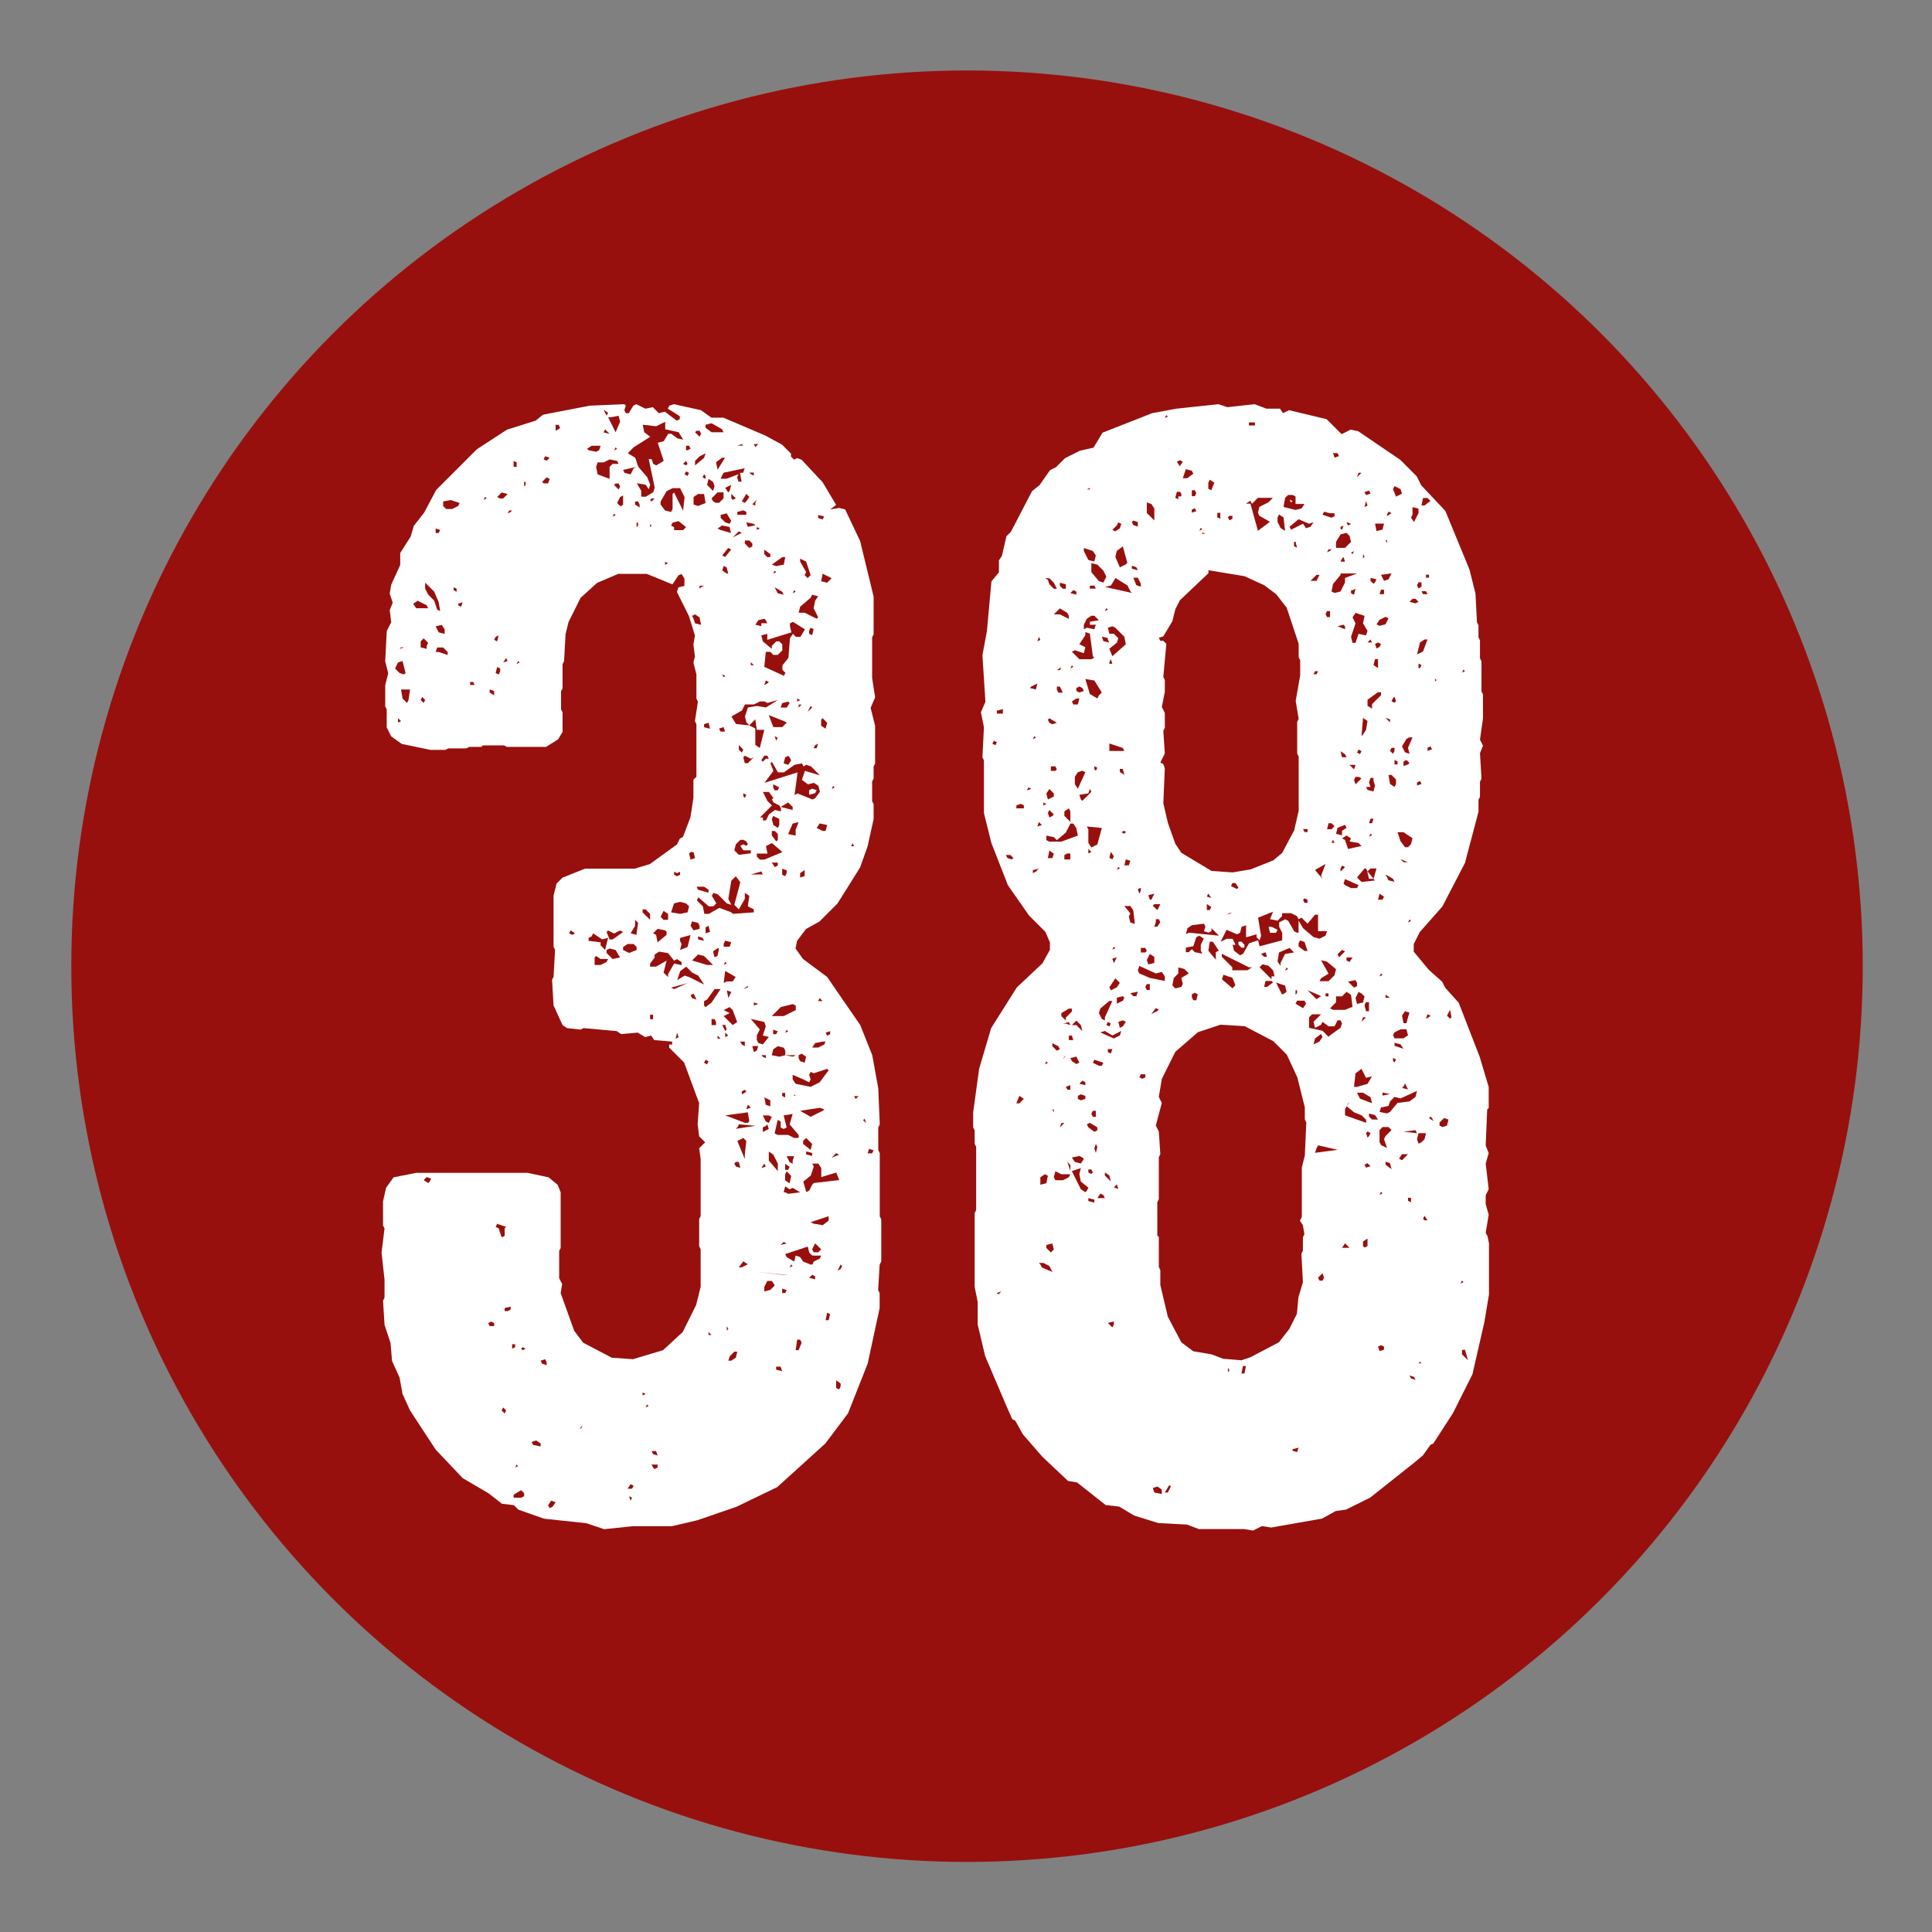
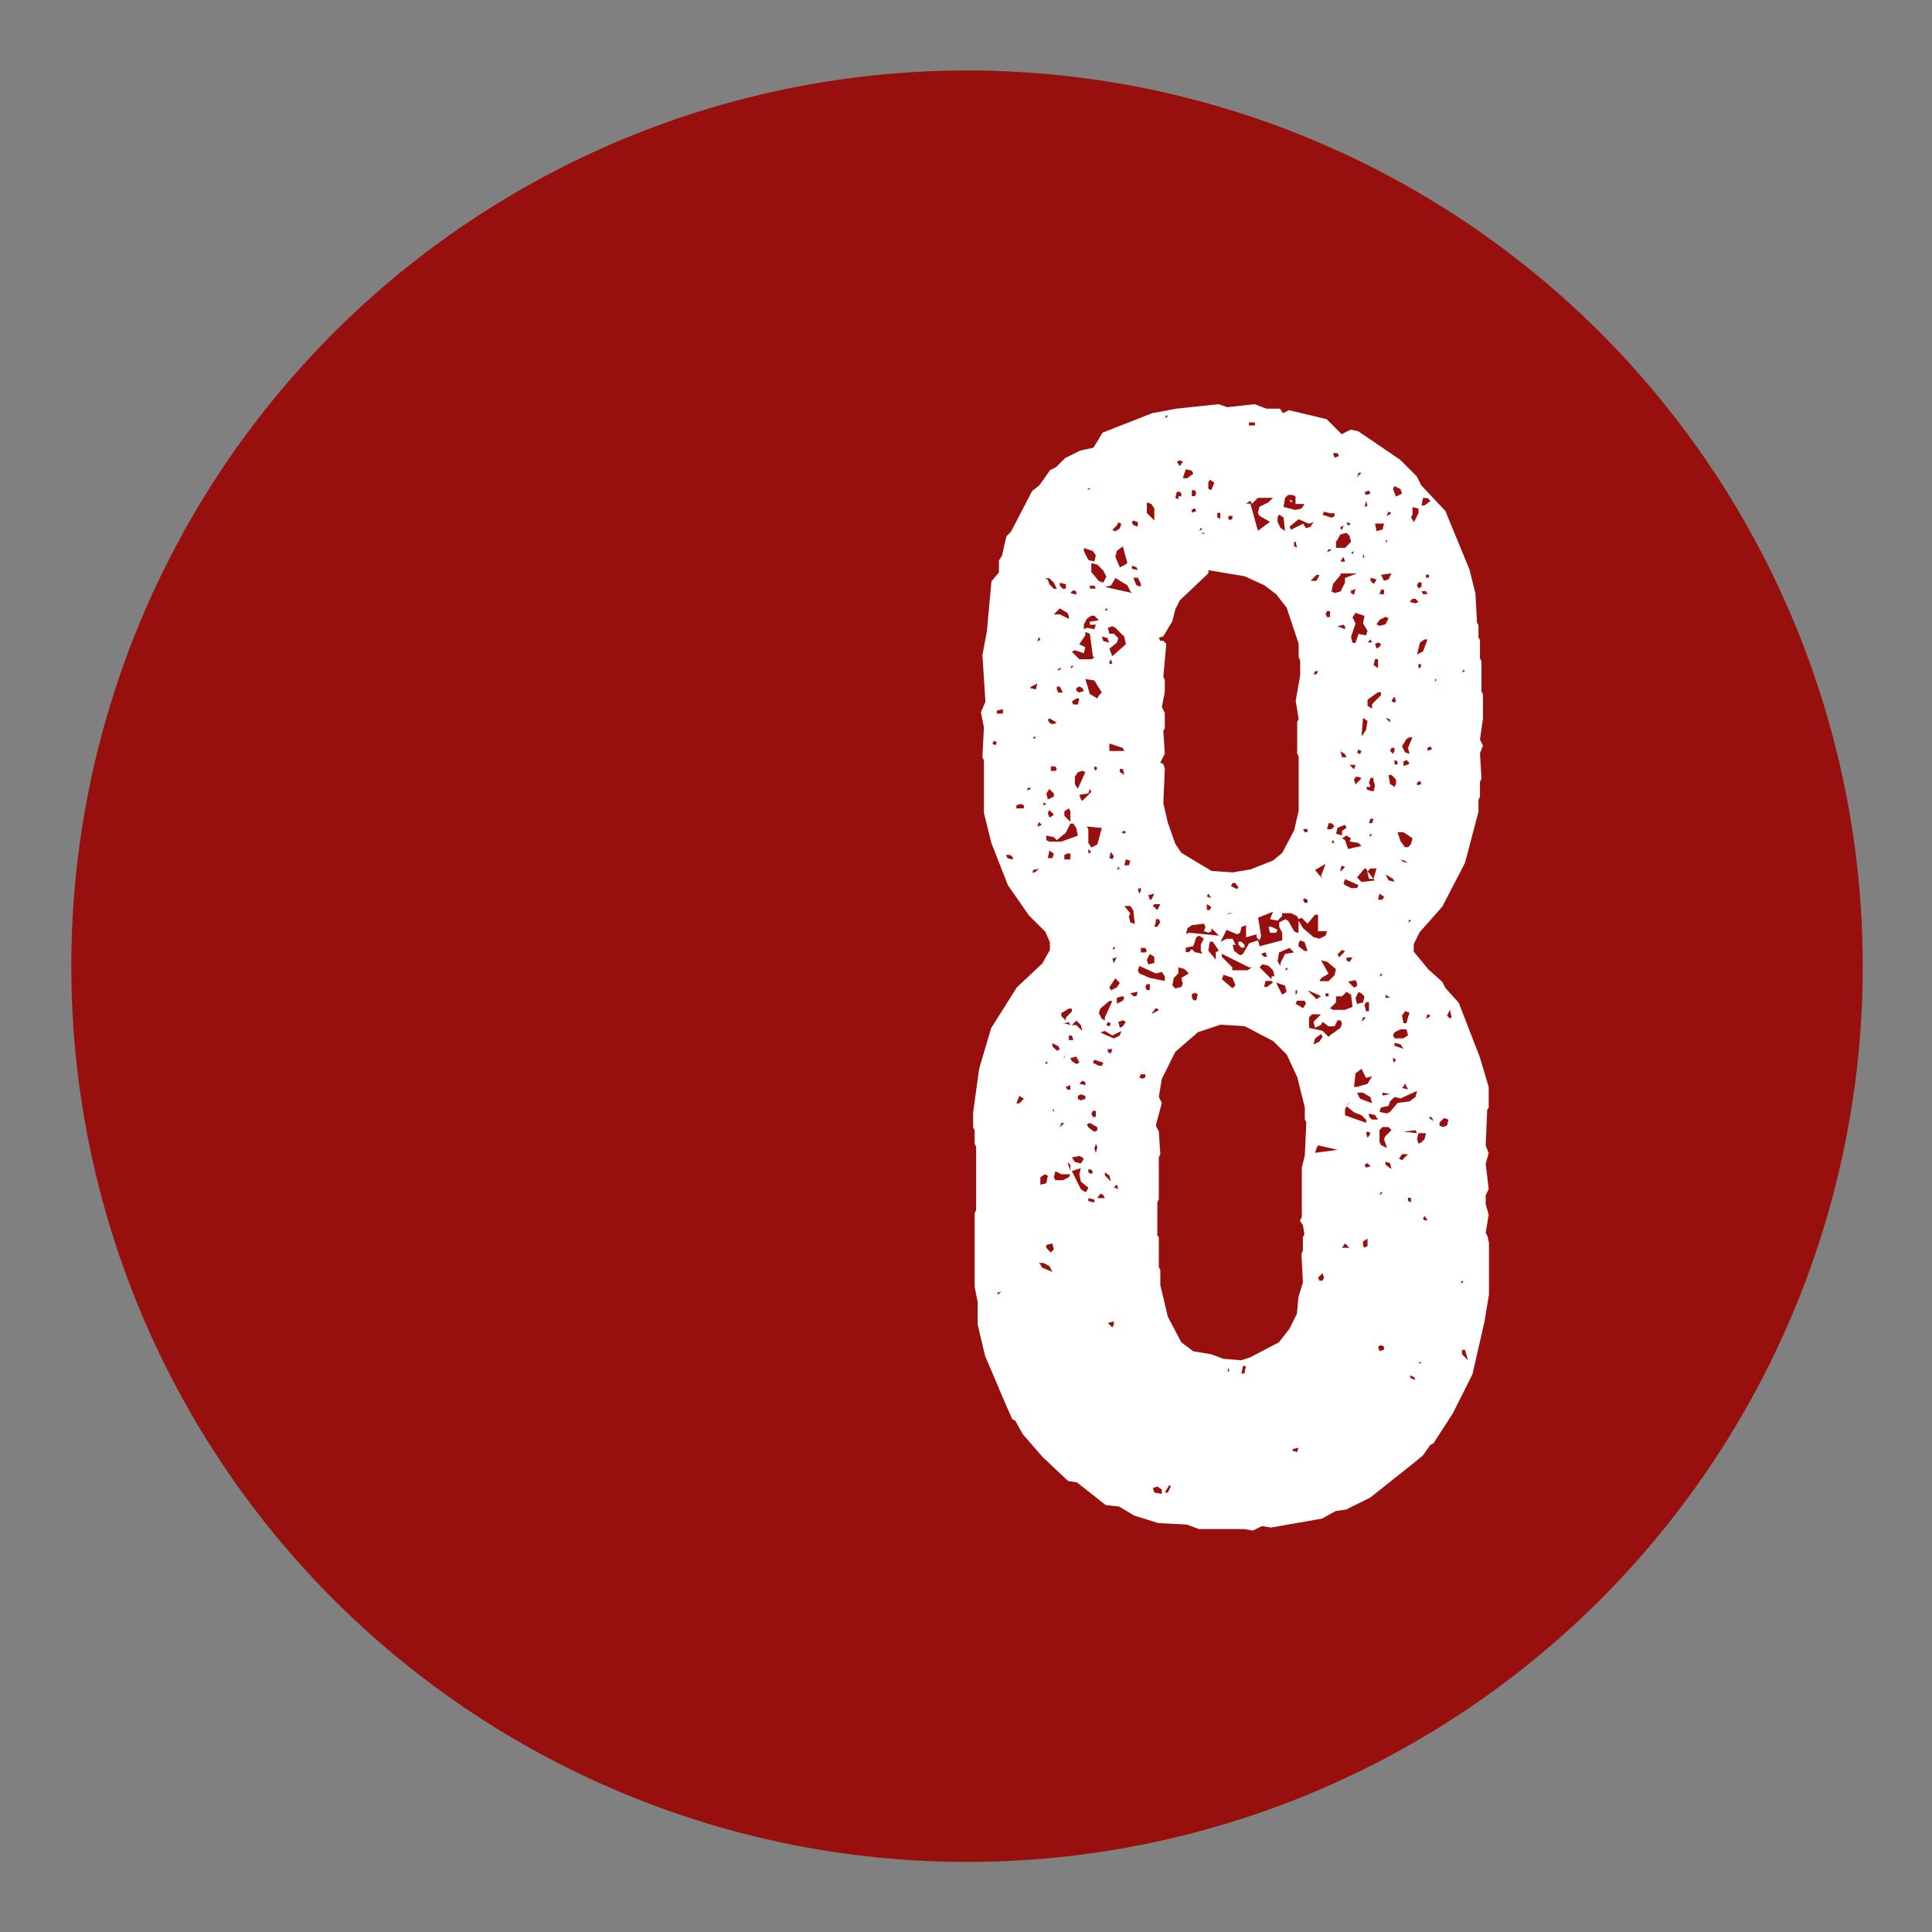
<svg xmlns="http://www.w3.org/2000/svg" id="Ebene_1" data-name="Ebene 1" viewBox="0 0 141.73 141.73">
  <rect x="0" y="0" width="141.73" height="141.73" fill="#808080" stroke="none" />
  <defs>
    <style>
      .cls-1 {
        fill: #fff;
      }

      .cls-2 {
        fill: #97100d;
      }
    </style>
  </defs>
  <circle class="cls-2" cx="70.94" cy="70.88" r="65.71" />
  <g>
-     <path class="cls-1" d="m64.53,92.76l-.11,1.88.11.22v1.1l-.88,4.08-1.44,3.64-1.66,2.21-3.53,3.2-2.98,1.44-2.87.99-1.88.44h-2.87l-2.1.22-1.32-.44-3.09-.33-1.88-.66-.33-.33-.88-.11-.99-.77-1.88-1.1-1.99-2.1-1.88-2.87-.55-1.21-.22-1.21-.55-1.21-.11-1.32-.44-1.33-.11-1.77.11-.22v-1.32l-.22-1.99.22-1.77-.11-.22v-1.77l.22-.99.55-.77,1.66-.33h8.17l1.55.33.66.55.22.55v4.08l-.11.22v1.99l.22.44-.11.66.99,2.76.66.88,2.1,1.1,1.55.11,2.21-.66,1.44-1.33.99-1.99.33-1.33v-2.76l-.11-.22v-1.99l.11-.22v-4.2l-.11-.77.44-.44-.44-.44-.11-.88.11-1.55-1.1-2.98-1.1-1.1v-.22h.22v-.22l-1.32-.11-.22-.33-.44.11-.55-.33-1.21.11-.33-.22-2.43-.22-.22.11-.99-.11-.33-.22-.66-1.44-.11-1.88.11-.22.11-1.99-.11-.22v-3.75l.22-.88.44-.44,1.66-.66h3.64l1.1-.33,1.99-1.44.22-.44.22-.11.55-1.44.22-1.43v-1.33l.22-.22v-3.86l-.11-.22.22-1.43-.11-.22v-1.77l-.22-.88.11-.44-.11-.88.11-.66-.44-1.43-.88-1.77.11-.33.44-.11v-.55l-.22-.33-.22.11-.44.66-1.88-.77h-2.1l-1.55.66-1.21,1.1-.88,1.77-.22.88-.11,1.99-.11.22v1.77l-.11.22v1.33l.11.22v1.43l-.33.55-.88.55h-2.87l-.22-.11h-1.55l-.11.11h-.88l-.22.11h-1.32l-.22.11h-1.1l-2.1-.44-.77-.55-.33-.66v-1.32l-.11-.22v-1.55l.22-.88-.22-.88.11-2.21.33-.66-.11-.88.22-.55-.22-.66.11-.66.66-1.44v-.88l.77-1.21.22-.77.77-.99.88-1.66,2.98-2.98,2.21-1.44,2.1-.66.55-.44,3.42-.66,2.54-.11.11.11-.11.33.11.22h.22l.33-.55.22-.11.66.33.55-.11.44.44.44-.11.88.66.22-.11v-.22l-.88-.55.11-.22.33-.11,1.99.44.77.55h.88l3.09,1.32,1.21.66.66.66v.22l.22.22.22-.11.33.11,1.55,1.66.99,1.66-.44.33.66-.11.44.11,1.1,2.32.99,4.08v2.76l-.11.22v2.98l.22,1.43-.33.77.33,1.32v2.76l-.11.22v.88l-.11.22v1.44l.11.22v1.1l-.44,1.99-.55,1.55-1.66,2.65-1.32,1.32-.99.55-.66.88-.11.55.55.77,1.77,1.32,2.43,3.53.88,2.21.44,2.43.11,2.65-.11.22v1.66l.11.22v4.64l.11.22v3.09l-.11.22ZM29.31,49.37l.33.11.11-.11-.22-.88-.33.11-.22.44.33.33Zm.11,3.53l-.22-.22v.33l.22-.11Zm0-5.41l-.11.11.33-.11h-.22Zm.55,3.86l.11-.77h-.66l.11.66.33.33.11-.22Zm1.44-6.73l-.11-.22-.66-.33-.33.22.22.33h.88Zm-.11,2.76l.11-.22-.33-.33-.22.22v.44l.44.11v-.22Zm-.11,3.97l-.22-.22-.11.22.22.22.11-.22Zm.33,35.33l.11-.22-.33-.11-.22.22.33.22.11-.11Zm-.33-43.5l.22.44.44.44.22.66.22.11-.11-.66-.33-.77-.66-.66v.44Zm.77-4.08h.22l.11-.22-.33-.11v.33Zm.66,7.07l-.22-.33-.44.11.22.44.44.11v-.33Zm-.44,1.66l.66.22v-.22l-.33-.33h-.44l-.11.33h.22Zm.33-10.71l.22.22h.44l.44-.22.11-.22-.66-.22-.55.11v.33Zm.99,6.07l-.22-.11v.22l.22.11v-.22Zm.11,1.21l.22.11.11-.33-.33.11v.11Zm1.21,5.85l-.11-.22h-.22v.22h.33Zm.88-13.69l-.11-.11-.11.22.22-.11Zm.55,60.5l-.22-.11-.22.11.11.22h.33v-.22Zm0-46.37l-.33-.11v.22l.33.22v-.33Zm.11-3.97l-.11.22.22.11.11-.44-.22.11Zm.33,2.54v-.22l-.22-.11-.11.44.22.11.11-.22Zm-.11,40.85l.22.66.22-.11v-.55l.11-.11-.66-.22-.11.22.22.11Zm.11-53.54h.22l.33-.33-.44-.11-.33.33.22.11Zm.44,66.9l-.22-.22-.11.22.22.22.11-.22Zm.11-54.98l-.11-.22-.22.33.33-.11Zm0,47.69l.22-.11v-.22l-.44.11v.22h.22Zm.22-58.62l.11-.11h-.22l-.11.22.22-.11Zm.33,61.27v-.22h-.22v.33l.22-.11Zm-.11-64.58h.22v-.33l-.22-.11v.44Zm.55,75.62l.22-.11v-.22l-.22-.22-.55.33v.22h.55Zm-.22-2.32l-.11-.11-.11.22.22-.11Zm.11-58.95l-.11-.11-.11.22.22-.11Zm.22,50.45l.22-.11-.22-.11-.11.11.11.11Zm.22-63.48v-.22h-.11v.33l.11-.11Zm1.1,70.32l-.33-.22-.33.11.11.22.55.11v-.22Zm.44-5.96l-.11-.22-.33.11.11.22.33.11v-.22Zm-.22-64.47h.33l.11-.33-.22-.11-.33.33.11.11Zm.22-1.66l.22-.22-.33-.11-.11.22.22.11Zm.44,76.73l.22-.33-.33-.11-.22.33.11.22.22-.11Zm.44-79.04l.11-.11-.11-.22h-.22v.44l.22-.11Zm.99,37.09l.22-.11-.33-.22-.11.22.22.11Zm.66,36.21l.11-.22-.22.22h.11Zm.55-71.76l.55.11.22-.11.11-.33h-.66l-.33.22.11.11Zm.22,35.66l-.22.11v.22l.88.11v.22l.33.33.22-.88-.44.11-.66-.44-.11.22Zm.66,2.1l.44-.22.11-.22h-.55l-.33-.22-.11.11v.55h.44Zm.88-36.76h.44l-.11-.22-.55-.11-.44.22h-.44l-.11.33.11.55.88.33v-.88l.22-.22Zm-.66-3.97l.22.44.11-.22-.33-.22Zm0,1.66l.44.11-.33-.33-.11.22Zm.66,37.2l.77-.55-.22-.11-.44.22-.44-.22-.11.11.22.55h.22Zm-.44.99l.44.44.55-.11-.33-.55-.44-.11-.22.11v.22Zm.11-39.3l.55,1.1.33-.77-.11-.44-.55.11h-.22Zm.55,7.18l-.11-.11-.11.22.22-.11Zm.11-4.86l-.11-.11-.11.22.22-.11Zm-.22,2.65l.33.33.11-.22-.11-.22h-.22l-.11.11Zm.55,1.54l.11-.11v-.66l-.22.11-.22.44.22.22h.11Zm.22-2.43l.44.11.22-.44.22-.11-.99.22.11.22Zm.33,35.22l.55-.22v-.22l-.22-.22h-.44l-.33.22v.22l.44.22Zm1.66-36.21l.11.33.22.11.55-.33-.44-1.33.44-.11.33-.55h.22l.44.33.44.11-.33-.55-.99-.22v-.55l-.66.33-.99-.11.11.55.44.33-1.21.77-.44.44.55.33.22.66.66.77.22.55-.11.33-.22-.33-.66-.11.33.55v.44h.33l.55-.33.11-.33-.44-2.1h.22Zm-1.44,75.51l.11-.22-.22-.11-.22.33h.33Zm0,.66l-.22-.11.11.33.11-.22Zm.33-41.4l.11-.77-.22-.22v.44l-.33.55.44.11v-.11Zm.22-31.46l-.11-.22h-.22v.22l.33.22v-.22Zm-.11,1.55v-.22h-.11v.33l.11-.11Zm.33,28.37l.55.55v-.44l-.33-.33h-.22v.22Zm0,35.44l.22-.11-.22-.11v.22Zm.44.77l-.11-.11-.11.22.22-.11Zm.22-66.57l-.11.11.11.11.22-.22h-.22Zm0,1.99l-.11-.11v.22l.11-.11Zm1.21,32.9l.44-.77.55.11v-.22l-.33-.22-.22.11-.44-.55-.66-.11-.33.22v.22l-.33.44v.22h.44l.77-.44-.22.88.33.33v-.22Zm-1.1,3.31v-.33h-.22v.33h.22Zm.22,31.68h-.33l.11.22.33.11-.11-.33Zm-.22,1.21l.11.11.22-.11v-.22h-.44l.11.22Zm.88-39.41l-.55-.11-.33.33.22.11.11.55.66-.55v-.22l-.11-.11Zm-.33-31.24l.33.44.44.11.11-.22v-1.1l.11-.11.66,1.33.11-.99-.33-.66h-.55l-.44.22-.44.77v.22Zm0,30.25l.22.22h.33v-.44l-.33-.22-.22.44Zm.33-25.83l.22-.11-.22-.11v.22Zm1.32-2.54l.22-.22-.55-.44-.44.11-.11.22.22.11v.22h.66Zm.22,27.38l-.44-.11-.44.11-.22.66.66.11.55-.11.11-.44-.22-.22Zm-.88,6.29l.99-.44-1.21.33.22.11Zm0-8.39l.22.11.22-.11v-.22l-.22.11-.22-.11v.22Zm.33,11.92l-.11-.33-.11.44.22-.11Zm1.88-3.86l-.44-.66-.44-.22-.44-.44-.44.33-.22.66.55-.33.33.11,1.1.55Zm-1.77-3.2l.11.22-.11.44.55-.22.22-.88-.77.22v.22Zm.22-35l.22.11.11-.11-.11-.22-.22.22Zm.44.66l-.22-.11-.11.22.22.11.11-.22Zm-.11-1.66l.22-.11-.11-.22h-.22v.33h.11Zm.11,29.59l.11.44.33-.11-.11-.44h-.22l-.11.11Zm.77,5.3l-.11-.22-.44-.11-.11.33.22.33.44-.11v-.22Zm-.55,5.3l.33.11-.22-.44-.22.11.11.22Zm.11-27.82l.11.33.44.11-.11-.55-.33-.22-.22.11.11.22Zm.77,24.73l-.44-.11-.44.44,1.1.33h.44l-.66-.66Zm-.44-33.89l-.33.22v.55l.33.11.55-.22-.11-.66h-.44Zm-.22-4.53l.33.33.11-.22-.11-.22h-.22l-.11.11Zm.33,1.77l-.33.33v.33l.66-.55.11-.33-.44.22Zm2.43,33.56l1.55-.11v-.22l-.44-.22.11-.77-.33-.22v.44l-.44.77-.33-.33.44-1.66-.33-.44-.33.33-.22,1.33.22.44-.33-.11-.66-.66-.33-.11-.11.22.33.55-.22.22h-.33l-.77-.66-.11.22.44.44.11.55h.33l.77-.44.88.33.11.11Zm-1.77-1.77l-.33-.22h-.55l.11.22.77.22v-.22Zm-.77,3.64l.44.11-.11-.22-.33-.11v.22Zm.22-25.83l.22-.11h-.33v.22l.11-.11Zm.22-8.28l-.11.22.22.11v-.22l-.11-.11Zm0,18.55l.44.11-.11-.44-.33.11v.22Zm0,20.42l.11.11.44-.33.66-.99h-.44l-.55.77-.22.11v.33Zm.22,4.31l.11-.22-.22-.11-.11.22.22.11Zm-.11-46.7l.44.33h.88l-.11-.22-.77-.44-.44.11v.22Zm0,36.65v.44l.33-.11-.11-.44-.22.11Zm.66-32.35l-.11-.33-.33-.22-.11.44.44.44.11-.33Zm-.44,62.26h.22l-.22-.22v.22Zm.55-61.05h.22l.33-.33v-.44h-.44l-.44.44.11.22.22.11Zm0,38.09l-.11-.22h-.22v.44h.33v-.22Zm.11-5.41l-.33.22.11.44.22-.11.11-.55h-.11Zm.33-35.99l-.44.33.11.55.55-.88h-.22Zm-.11,5.3l.77.22-.11-.44-.55-.11-.33.22.22.11Zm-.22,37.31h.22l-.22-.22v.22Zm.44-22.85l-.33.11.11.22h.33l-.11-.33Zm1.44-18.66l.11-.33-1.55.33-.22.44h.44l.88-.33-.11.22.11.33h.22l-.11-.66h.22Zm-.88,3.53l-.33-.55-.44.11v.22l.33.33.33.11.11-.22Zm-.44,2.65l.44-.55-.22-.11-.44.55.22.11Zm.11,1.21h.11l-.11-.44-.22-.11-.11.33.33.22Zm-.22,7.62l.11-.11-.22-.11.11.22Zm.11,25.94l.11-.11-.11-.33h-.22l.22.44Zm-.11-6.4v.22h.44l.11-.33-.44-.11-.11.22Zm.22,1.44l-.11-.11-.11.22.22-.11Zm0,1.33h.44l.22-.33-.77-.44-.11.88.22-.11Zm.22,2.32l-.44.22.66.66.33-.22-.33-.88-.22-.22-.44.22.44.22Zm0-38.31l.11-.44-.44.22.22.33.11-.11Zm-.11,39.96l-.22-.22v.33l.22-.11Zm1.44,6.4l.11-.11-.11-.66-1.66.22,1.44.55h.22Zm-1.21-9.6l-.33-.11.11.55.22-.44Zm-.22,24.73l-.11-.22v.33l.11-.11Zm.22,2.32l.33-.22.11-.44h-.22l-.33.33-.11.33h.22Zm0-63.26l.11.11.22-.11-.33-.33v.33Zm2.43,14.9h-.33l-.44.22h-.66l-.22.44-.77.44.33.55.99.11-.22-.22-.11-.44.22-.66.66-.11.66.11.88-.55-.77.22-.22-.11Zm-1.88-12.48l-.44.44.66-.33-.22-.11Zm.33,22.63h-.22l-.33.33-.11.44.33.33.88-.11v-.22h-.55l-.22-.33.22-.11.22.11.11-.11-.11-.22-.22-.11Zm-.66,23.74l.11.22.33.11-.11-.44h-.22l-.11.11Zm.22-2.65l-.11.11,1.44-.22-1.21-.11-.11.22Zm.33-50.12l-.33.11h.44l-.11-.11Zm.33,4.97l-.22-.11-.44.11v.22h.66v-.22Zm-.11,47.14l.11-.99-.22-.22-.44.22.55,1.33v-.33Zm-.11-29.7l-.33-.33v.33l.22.22.11-.22Zm-.11,37.98l.44-.22-.33-.22-.33.44h.22Zm0-16.34l.22.11v-.33h-.33l.11.22Zm.33-39.85l.22-.33-.22-.22-.33.55.22.11.11-.11Zm-.11,43.39l.11-.11-.11-.11-.22.11v.22l.22-.11Zm.22-24.18l.44-.44-.22.11-.44-.22-.11.11.11.44h.22Zm-.33,2.43l.11.11.11-.22-.22-.11v.22Zm.33,14.02v-.11l-.33.22.33-.11Zm.33-32.35v-.22l-.22-.22h-.33v.22l.33.33.22-.11Zm.11-1.66l-.55-.11.11.33.55-.11-.11-.11Zm-.22,42.83l-.22-.22-.11.33.33-.11Zm0-46.48l.22.11v-.22h-.33l.11.11Zm-.11,18.44l.44.22v1.21l.33.22.33-1.33h-.55l-.11-.77-.44.44Zm.11-4.64v.22h.22l-.22-.22Zm.77,15.35l-.77.22h.88l-.11-.22Zm-.33,12.36l.11.22.33.11.44-.55-.44-.11.22-.66-.11-.33-.99-.22.66.77-.22.44v.33Zm-.11-39.41l.11-.22-.33.33.22.11v-.22Zm.11,40.19l.11-.33h-.44l.11.44.22-.11Zm-.11-44.27l.22-.22h-.33l.11.22Zm-.11,40.96l.33-.11-.33-.11v.22Zm.88-28.26l-.11-.11-.44.11-.22.33.44.11v-.22h.44l-.11-.22Zm-.66-6.62l.22-.11-.22-.11v.22Zm0,23.74v.22l.22.22h.33l1.33-.55-.77-.66-.44.22.11.55h-.77Zm2.21,30.91l-2.21-.22,1.99.22h.22Zm-.44-34.22l-.11-.22-.44-.22-.11-.22.11-.11-.33-.44h-.44l.33.66.33.33-.88.88h.22v.22h.22l.22-.44.44-.33.44.11v-.22Zm.66-13.36l.11.44-1.77.55v-.44l-.44.11.11.44.66.55v-.22l.33-.33h.22l.22.22v.44l-.33.33h-.33l-.22-.22h-.33l-.11,1.1,1.44.66.11-.22-.22-.22v-.33l.44-.55.11-1.43.22-.33.22.22h.33l.33-.55-.88-.55-.22.11v.22Zm-1.77,9.71h.22l-.11-.22h-.22l-.22.33.11.11.22-.22Zm-.22,21.86l.22.11v-.22h-.33l.11.11Zm.22,8.06l-.11-.22-.22.33.33-.11Zm.22-3.75h-.44l.22.44.22.11.22-.44-.22-.11Zm-.22.77l-.22.11v.33l.44-.22-.11-.33-.11.11Zm-.11-41.95l.22.22h.22v-.22l-.44-.33v.33Zm.22,9.49l.11-.11-.22-.11-.11.33.22-.11Zm3.53,8.39l.33-.44-.11-.44-.33-.22-.44.11-.44-.33.22-.66,1.1.33-.66-.66-.33-.11-.22.11-.11-.22-.55.11-.77.55h-.44l-.44-.77-.11.11.22.55-.66.88,2.43-.77-.22,1.66.22-.11,1.1.44.22-.11Zm-3.31,22.19l-.44-.22.11.55.33.11v-.44Zm0,13.91l.33-.33-.22-.33h-.33l-.22.44v.33l.44-.11Zm.99-41.73l-1.1-.44.33.88h.66l.33-.33-.22-.11Zm-1.1,32.24l.66.77v-.55l-.33-.66-.33-.22v.66Zm.99-44.27l-.77.55.33.11.55-.11.11-.55h-.22Zm-.22,19.65v-.44l-.44-.22-.11.22.11.44.33.22.11-.22Zm-.11,1.1v-.44l-.22-.22h-.22v.33l.33.44.11-.11Zm0,1.66h-.44l.22.33.22-.11v-.22Zm.44,11.26l.88-.44v-.33l-.22-.11-.88.22-.66.66h.88Zm.88,2.87h-.77v-.33l-.11-.22-.44-.11-.33.22-.11.44.55.11.44-.11.55.11.22-.11Zm-1.44-35.44l-.11-.11-.11.22.22-.11Zm-.22,15.79l.11.22h.22l.11-.22-.44-.22v.22Zm.22,18.11l.11-.22-.33-.11v.33h.22Zm.44-32.46l-.55-.33.22.44.44.11-.11-.22Zm-.33,10.71l-.22-.11.11.33.11-.22Zm0,29.14h.77l.44.22h.33v-.22l-.66-.77.22-.77-.66.11.22.88-.22.11-.22-.11v-.44l-.22-.11-.22.99.22.11Zm-.11-5.96l.66.11-.66-.11Zm.33,22.96h-.33v.22l.44.11-.11-.33Zm.44-48.35l.22-.33-.11-.11-.44.11-.11.33h.44Zm.44,7.29l-.33-.33-.55.33.88.22v-.22Zm-.66,31.91l-.22.22.44-.11-.22-.11Zm.22-27.05v-.22l-.33-.11v.44l.22.11.11-.22Zm-.11,16.12h-.22v.22l.22.11v-.33Zm0,14.68l.11-.22-.33-.11v.33h.22Zm.33-39.3l-.11-.11-.22.11-.11.44.33.11.22-.33-.11-.22Zm-.33,31.91l.22.11.88-.11-.55-.33-.22.11-.33-.22-.11.44h.11Zm.22-11.81l-.11-.11-.11.22.22-.11Zm0,10.16l.11-.22-.33-.22v.44h.22Zm-.22.33v.44l.33.22.11-.55-.33-.33-.11.22Zm1.99,6.62l.11-.22.44-.22.11-.22h-.66l-.22-.22-.11-.44-1.66.55.11.22.55.33.11-.44.33.11.22.33.55.22h.11Zm-1.44-7.62l.11-.33h-.55l.22.44.22.11v-.22Zm.22-24.29l.22-.55-.44.11-.33.77.55.11v-.44Zm-.22,32.01l-.11-.11-.11.22.22-.11Zm.22-49.46l-.11-.11-.11.22.22-.11Zm.55,35.77l-.77-.33v.33l.22.33,1.1.22.66-.33.66-.88-.11-.11-.99.33-.22-.11-.11.22.11.33-.11.22-.44-.22Zm-.55,1.21l-.11-.11v.11h.11Zm.22,18.66l.22-.55-.11-.22h-.22l-.11.77h.22Zm-.11-47.58l.22-.11-.22-.11v.22Zm.99-7.62l-.77.66-.11.44h.44l.88.44.11-.11-.33-.66.11-.55.22-.33-.44-.11-.11.22Zm-.88,7.84v.22l.22-.22h-.22Zm0,25.94l.11.22.33.11.11-.44-.33-.22-.22.11v.22Zm.11-36.43l.44.77-.11.22.22.22.22-.22-.33-.99-.44-.22v.22Zm0,23.18l.33-.11v-.44l-.33.22v.33Zm1.66,17.11l.11-.11-.33-.11-1.44.22.77.44.88-.44Zm-1.44,2.21v.22l.55.44.11-.44-.44-.44-.22.22Zm.77,3.09l1.88-.22-.22-.55-1.1.33v-.66l-.22-.33h-.44l.11.22-.22.66-.55.44.22.77.22-.11.22-.44.11-.11Zm-.55-2.1l.44.11v-.22l-.44-.11v.22Zm.11-32.46l.33-.33-.11-.11-.22.44Zm.11-5.96v.22l.22.11.11-.44-.22-.11-.11.22Zm0,11.7l.22-.11.33.11-.11.22-.44.11v-.33Zm.44,35.66l-.22-.11-.22.22.44.11v-.22Zm-.11-3.86l.66.11.44-.33v-.33l-1.32.44.22.11Zm.66-13.36l-.55.11-.22.33h.44l.44-.22.11-.22h-.22Zm-.11,15.24l-.44-.44-.22.44.11.22h.33l.22-.22Zm-.44-36.98l-.11.22h.22l.11-.33-.22.11Zm.55,6.29h.22l.11-.44-.55-.11-.22.33.44.22Zm-.33-22.96l.33.11.11-.22-.44-.11v.22Zm0,35.44h.33l-.22-.22-.11.22Zm.66-30.69l.33-.33-.66-.33-.11.55.44.11Zm-.44,10.05v.44l.33.22.11-.44-.33-.33-.11.11Zm.44,23.18l.22-.11v-.22l-.33.11.11.22Zm.11,20.87l.11-.44-.22-.11-.11.55h.22Zm.44-39.08l-.11-.11-.11.22.22-.11Zm.11,26.83l-.33.33.55-.22-.22-.11Zm.33,17.11v-.22l-.33-.22v.55l.22.11.11-.22Zm0-8.61l.11-.22-.11-.11-.22.44.22-.11Zm.77-31.02h.22l-.11-.22-.11.22Zm.33,18.55l.22-.22h-.33l.11.22Zm.55,1.55l.22.22-.11-.33-.11.11Zm.66,2.43l.11-.22-.33-.11-.11.33h.33Z" />
    <path class="cls-1" d="m109.12,90.66l.11.55v3.75l-.33,1.99-.88,3.86-1.44,2.87-1.43,2.21-.22.11-.55.77-.66.55-3.2,2.54-1.77.88-.77.11-.99.55-3.75.66-.66-.11-.66.33-.66-.11h-3.31l-.88-.33-2.1-.11-1.77-.55-1.1-.66-.99-.11-2.1-1.66-.66-.11-1.88-1.77-1.44-1.66-.55-.99-.22-.11-.44-.99-1.55-3.64-.55-2.32v-1.66l-.22-1.1v-5.41l.11-.22v-4.64l-.11-.22v-.99l-.11-.22v-1.1l.44-3.2.88-2.98,1.88-2.98,1.88-1.77.55-.99v-.55l-.33-.77-1.21-1.21-1.54-2.21-1.21-3.09-.55-2.21v-3.86l-.11-.22.11-2.21-.22-1.1.33-.77-.22-3.42.33-1.77.33-3.64.55-.66v-.88l.22-.33.33-1.44.33-.33,1.55-2.98.55-.44.77-1.1.44-.22.66-.66,1.1-.55.99-.22.66-1.1,3.64-1.43,1.77-.33,3.09-.33.66.22,1.99-.22.88.33h.99l.22.33.44-.22,2.76.66,1.1,1.1.66-.33.55.11,3.09,2.1,1.21,1.21.33.66,1.77,1.88,1.77,4.3.44,1.77.11,2.1.11.22v.88l.11.22v1.32l.11.22v2.21l.11.22v1.77l-.22,1.55.22.44-.22.55.11,1.88-.11.22v1.1l-.11.22v.88l-.99,3.75-1.66,3.2-1.66,1.88-.44.88v.55l1.1,1.33.99.88.22.44.99,1.1,1.54,3.97.66,2.21v1.54l-.11.11-.11,2.65.22.55-.22.77.22,1.88-.22.44v.66l.22.77-.22,1.32.11.22Zm-35.99-36.21l-.22-.11-.11.22.22.11.11-.22Zm.44-2.1v-.33l-.44.11v.22h.44Zm-.33,42.61l.22-.22-.33.11.11.11Zm1.1-32.02l-.22-.22h-.33l.11.22.33.11.11-.11Zm.77-3.86l-.22-.11-.33.11v.22h.55v-.22Zm-.33,21.86l.33-.33-.33-.22-.22.55h.22Zm.55-22.96l.33-.11-.22-.11-.11.22Zm.33-7.62l-.11.11.44.11.11-.44-.44.22Zm.33,3.75l-.11-.11-.11.22.22-.11Zm0,9.83l.22-.22-.44.11v.22l.22-.11Zm.33-17l-.11-.22-.11.33.22-.11Zm.11,13.58l-.22-.22-.11.33.33-.11Zm-.11,32.24l.11.22.77.33-.22-.44-.44-.22h-.33l.11.11Zm.33-6.62l-.33.22v.55l.44-.11.11-.55-.22-.11Zm-.11-27.05l.22-.11-.22-.11v.22Zm.77-16.34l-.33-.33h-.33l.22.11.11.33.33.33h.22l-.22-.44Zm-.44,35.22l-.11-.11-.11.22.22-.11Zm.44-19.54v-.22l-.33-.33-.22.33.11.44.44-.22Zm0,2.98l-.55-.11v.33l.22.11h.88l1.21-.44-.11-.55-.22-.33h-.22l-.33.66-.66.55-.22-.22Zm0,30.25l-.11-.44-.44.11v.22l.33.33.22-.22Zm-.33-38.64l.22.11.33-.11-.55-.33-.11.11.11.22Zm.22,6.84l.11-.11-.33-.33-.11.22.11.33.22-.11Zm0,3.09l.11-.33-.33-.22-.11.55h.33Zm.22-6.4l.11-.11-.11-.22h-.33v.33h.33Zm-.22,20.2l.33.33.22-.11-.11-.22-.44-.22v.22Zm.11,4.86v-.22h-.11l.11.22Zm1.1-36.43l-.11-.22-.55-.33-.44.44h.44l.66.33v-.22Zm-.44,41.4l.44-.22.11-.22h-.66l-.44-.22-.11.44.11.22h.55Zm-.22-37.42l.11-.22-.33.22h.22Zm-.22,1.43l.11.22h.33l-.22-.44h-.22v.22Zm.22-7.62l.22.22h.22v-.33l-.44-.11v.22Zm.11,39.41l-.11.33.33-.33h-.22Zm.55-8.39l-.55.33v.22l.33.33v-.22l.44-.44v-.22h-.22Zm-.22,1.1l.33.11-.11-.22-.44.11h.22Zm-.22,2.65l.22-.33-.11.11-.11.22Zm.55-18.22l-.11-.22-.33.22v.33l.44.44v-.77Zm-.22,3.09l-.22.11v.33h.44v-.44h-.22Zm0,17.33h.22v-.33l-.33.11.11.22Zm.22,5.52l-.22-.22.22.66v-.44Zm.22-9.16l-.11-.33h-.22v.33h.33Zm.22-32.9l-.22-.11-.22.22.44.11v-.22Zm-.22,5.52l-.11-.11-.11.22.22-.11Zm-.11,28.92l.33.22.22-.11-.22-.44-.44.11.11.22Zm.99-31.24l-.44.66.44.22-.11.44-.66-.22-.22.11.55.55h.88l.22-.11-.11-.11-.22-1.66-.33-.11v.22Zm-.66,4.64l-.33.22.11.22h.33l.11-.44h-.22Zm0,23.96l.44.44-.11-.44-.33-.33-.33.33h.33Zm.44,9.71l-.22-.11-.55.11.22.33.44.11.22-.33-.11-.11Zm.44,2.21l-.55-.44-.11-.55.11-.44-.66.22.66,1.33.33.22.11-.11.11-.22Zm-.44-30.58l-.33.11-.22.33v.55l.22.33.55-1.21-.22-.11Zm-.22-6.18l-.22.11v.22l.22.11.33-.11-.11-.22-.22-.11Zm-.11,30.25l.22.11.33-.11v-.22l-.33-.11-.22.11v.22Zm.22-21.97l.11.11.66-.66-.11-.22-.11.33-.66.11.11.33Zm.33,20.75l-.22-.11-.22.22.44.11v-.22Zm-.11-38.97l.33.66.44.11.11-.44-.22-.33-.66-.22v.22Zm.55,4.75l-.33.22-.22.44v.33l.22-.11.55.11.11-.33h-.44v-.22l.66-.11-.33-.33h-.22Zm.55,5.85l.22-.22-.55-.88-.66-.11.33,1.1.55.33.11-.22Zm-.66-15.23l-.22.11h.22v-.11Zm.55,26.16l.33-1.21-1.1-.11.11.22v.99l.22.33.44-.22Zm-.66,20.75l.44.33.22-.11v-.22l-.55-.33-.22.11.11.22Zm.22-20.2l-.22-.22v.33l.22-.11Zm.11,23.51l-.11-.22h-.22v.22l.22.11.11-.11Zm.11,1.99l-.44-.11v.22l.44.11v-.22Zm0-45.04h-.33v.22h.44l-.11-.22Zm.88-.66l-.22-.44-.44-.44-.44-.11v.66l.55.66.33.11.22-.44Zm-1.1,39.41l.11.22h.22v-.44h-.22l-.11.22Zm.55-3.53h.22l.11-.22-.66-.22-.11.22.44.22Zm-.33-21.75l.11.11.11-.22-.22-.11v.22Zm.22,27.71l-.11-.22-.11.33.11.33.11-.44Zm.44,3.53l-.22-.11-.22.33h.55l-.11-.22Zm.11-13.03l.55-1.21h-.22l-.66.55-.11.33.22.44.22.11v-.22Zm1.1,1.32l.11-.33-.66.33-.55-.33-.33.11.99.44.44-.22Zm-1.1-29.92l-.22.11.22-.11Zm.22.88v-.11l-.44-.11.11.33.44.11-.11-.22Zm1.66-3.53l-.22-.44-.88-.55-.33.55-.44.11,1.99.44-.11-.11Zm-1.66,1.33l-.11-.11-.11.22.22-.11Zm-.22,41.51l.44.44-.11-.44-.33-.22v.22Zm.22-11.26l-.11.22.22.11.11-.22-.22-.11Zm.55-28.92l-.22-.11-.33.11.11.44h.33l.33.33-.11.33-.55.44.22.55.99-.88-.11-.55-.66-.66Zm-.33,31.24l.11-.33h-.33v.22l.22.11Zm.22,19.87v-.22l-.44.11.33.33.11-.22Zm-.33-48.58v.11h.22l-.11-.33-.11.22Zm.99,6.29l-.99-.33v.55h1.1l-.11-.22Zm-.66,7.95l-.22-.33-.11.44.22.11.11-.22Zm.22,9.61l.22-.33-.33-.33-.44.66.11.22.44-.22Zm0-33.89l-.33.33.22.11.33-.22.11-.33-.22-.11-.11.22Zm-.11,31.02l-.11-.11-.11.22.22-.11Zm-.11,1.1l.22-.44-.33.11.11.33Zm0,16.45l.33.11-.11-.33-.22.22Zm.99-45.82l-.33-1.21-.44.33-.11.44.33.77.44-.22.11-.11Zm-.55,22.41l-.11-.11-.11.22.22-.11Zm.22,9.38l-.44.11v.44l.44-.22.11-.22-.11-.11Zm0,2.21l.22-.33-.22-.11-.33.11.11.44.22-.11Zm-.22-18.66l.33.22-.11-.44h-.22v.22Zm.33,4.53l.11-.11-.11-.11-.22.11.22.11Zm.33,2.32l.11-.33-.33-.11-.11.44h.33Zm0,3.75l.11.44.33.11-.11-.99-.22-.33h-.44l.44.55-.11.22Zm.55,5.85l.11-.33-.55.11.22.22h.22Zm-.33-34.78l.11.22.33.11v-.33l-.33-.11-.11.11Zm0,3.42l.44.11-.11-.22-.33-.11v.22Zm.66,1.1l-.22-.44h-.33l.22.55.33.11v-.22Zm0,22.52v-.22l-.22.11.11.33.11-.22Zm-.11,6.07l.77.33,1.1.22v-.33l-.22-.33-.44.11-1.21-.55-.11.33.11.22Zm.44,7.4h-.33l-.11.22.22.11.22-.11v-.22Zm0-8.94l.11-.11-.11-.22h-.33v.33h.33Zm.33,2.76v-.44h-.22l-.11.22.11.22h.22Zm-.22-35l.55.55v-.88l-.22-.33-.33-.11v.77Zm0,32.79l.11.33.44-.11v-.44l-.33-.22-.22.44Zm.22-4.42h.11l.22-.44-.44.11.11.33Zm.55,8.17l.11-.11-.22-.11-.33.44.44-.22Zm-.22-7.84l-.11.11.33.33.22-.44h-.44Zm.55,42.94l-.33-.22-.33.11.11.33.55.11v-.33Zm-.44-41.62l-.11.33h.22l.22-.33-.11-.22h-.22v.22Zm10.71,21.64v-3.64l.22-.88.11-2.43-.11-.22v-.88l-.55-2.21-.77-1.66-.99-.99-2.1-1.1-1.77-.11-1.66.55-1.66,1.44-.99,1.99-.22,1.32.22.44-.44,1.66.22.44.11,1.66-.11.22v3.09l-.11.22v2.43l.11.11v2.21l.11.22v1.1l.55,2.32.99,1.88.88.66,1.32.22.88.33,1.32.11.66-.22,2.1-1.1.77-.99.55-1.1.11-1.21.33-1.1-.11-2.1.11-.22v-.99l.11-.22-.11-.66-.22-.33.11-.22Zm-10.38-42.28h.22l.22.22-.22,2.43.11.22v.88l-.22,1.1.22.44v1.1l-.11.22.11,1.66-.33.66.22.11.11.33-.11,2.54.33,1.43.55,1.55.44.66,2.21,1.33,1.55.11,1.32-.22,1.66-.66.66-.55.88-1.66.33-1.44v-3.97l-.11-.22v-2.32l.11-.22-.22-1.32.33-1.88v-1.1l-.11-.22v-.99l-.88-2.65-.77-.99-.88-.66-1.44-.66-2.65-.44v.22l-2.1,1.99-.33.66-.22.88-.66,1.1-.33.11.11.22Zm.55-16.45l-.11-.11-.11.22.22-.11Zm0,78.93l.22-.44-.11-.11-.33.55h.22Zm1.1-37.31l-.11-.44.55-.33-.33-.33-.44-.11v.44l-.33.33-.11.55.22.22.44-.11.11-.22Zm-.22-36.1h-.22l-.11.44.22.11v-.22h.22v-.22l-.11-.11Zm0-2.32l-.22.11.22.33.22-.33-.22-.11Zm.88.77l-.44-.11-.22.66h.33l.44-.33-.11-.22Zm-.22,33.89l2.21.22-.55-.55v.22l-.22.11-.33-.11.11-.33-.11-.22-.88.11-.33.22-.11.44.22-.11Zm.88,1.32v-.44l.22-.44-.33-.22-.22.11-.22.66-.55.11v.33h.22l.22-.22.22.22.55.11-.11-.22Zm-.44-33.34l.11-.22-.11-.22h-.22v.44h.22Zm.11,1.1l-.11-.22-.22.11v.22l.33-.11Zm-.33,35.66l.11.22h.22l.11-.44-.22-.11-.22.11v.22Zm.77-34.33l-.11-.11-.11.22.22-.11Zm0,.22v.11h.22l-.22-.11Zm.33,26.72l.33.11-.22-.33-.11.22Zm.22.99l.11-.22-.33-.22v.44h.22Zm-.11-31.35v.44l.22.11.22-.55-.33-.22-.11.22Zm.55,34.44l.22-.11-.44-.66h-.22l-.11.66.55.66v-.55Zm.11-31.9l.22.11v-.44h-.22v.33Zm5.85,30.47h.11v-.88l.33.55.77.66.44.11.44-.22.11-.33h-.66v-1.21h-.22l-.55.66-.44-.44-.22.11-.11-.22-.44-.22h-.66v.22l-.33.33-.55-.11.22-.55-1.1.44.22,1.33-.11.33-.22-.22v-.22l-.77.22v-.88l-.33.11-.11.44-.22.11-.77-.33-.44.88.44-.22h.44l.22.44h-.22l.11.44.44.33.22-.11.44-.77.66-.22.11.44,1.66-.44v-.55l-.22-.44v-.33l.44-.22.22.11.44.77.22.11Zm-3.64,2.76l.33-.22h-.22l-1.99-.99v.22l.77.77v.22h1.1Zm-.88,1.1l-.22-.55-.66-.22-.11.33.77.66.22-.22Zm-.44-5.3l-.22.11.44-.11h-.22Zm0-29.14l-.11.11.11.22.22-.11v-.22h-.22Zm0,62.71l-.11-.22v.33l.11-.11Zm.55-35.33l.11-.11-.22-.33h-.22l-.11.22.44.22Zm.33,3.86l.22.22v.22h-.22l-.22-.22v-.22h.22Zm.22,31.68l.11-.55h-.22l-.11.55h.22Zm.44-64.03l-.33.22h.33l.55,1.99.88-.66-.77-.44-.11-.22.11-.44.66-.33.33-.33h-1.1l-.44.44-.11-.22Zm-.11-5.52h.44v-.22h-.44v.22Zm1.66,40.41h.22l-.11-.44-.33-.33-.44-.11-.22.22.88.88v-.22Zm-.55-1.43h.22l-.11-.33-.33.11.22.22Zm.55,1.77h-.44l-.11.44h.22l.44-.33-.11-.11Zm0-3.97l.44.22-.11.22h-.44l-.11-.44h.22Zm.99,4.86l.11-.11-.11-.44-.66-.22.44.88.22-.11Zm-.55-34.89v.33l.22.44.33.22-.11-.99-.33-.22-.11.22Zm.22,32.68l.33-.66.66-.11-.33-.33-.77.33-.11.66.22.33v-.22Zm.55-34.33l-.22.22-.11.66.88.22.44-.11.22-.33h-.66v-.55l-.22-.11h-.33Zm0,34.78l-.11-.11-.11.22.22-.11Zm.33-34.33l-.11.11-.11-.22.22.11Zm1.21,1.66l-.77-.33-.66.55.11.22.88-.44.22.33.33-.11.22-.33-.33.11Zm-1.21,68l.33.11.11-.33-.44.11v.11Zm.22-66.68h-.11v.33l.22.11-.11-.44Zm.11,33.12v-.22h-.11v.33l.11-.11Zm-.11.77l.55.33.22-.33-.11-.22h-.55l-.11.22Zm.22-4.42v.22l.44.33h.22l-.22-.66-.33-.11-.11.22Zm.66-8.39h-.33l.11.22h.22v-.22Zm0,5.19l-.22-.11-.11.11.11.22h.22v-.22Zm.77,6.96l-.77-.33.66.66.33-.22-.22-.11Zm.88,2.98l.77-.55.11-.33-.11-.22h-.22l-.22.44h-.44l-.44-.33-.11.22-.44.22-.11-.44.55-.55h-.66l-.22.22v.77l.99.22.44.44.11-.11Zm-.99-33.78l-.44.44h.44l.22-.44h-.22Zm0,7.29l.11-.22h-.22l-.11.22h.22Zm.22,26.94l.22-.33-.11-.22-.44.33-.11.44.44-.22Zm.11-12.14l.33-.88-.77.44.55.66-.11-.22Zm-.33,19.98l-.11.33,1.66-.22-1.44-.33-.11.22Zm.44,9.71l.11-.22-.11-.33-.33.33.11.22h.22Zm.44-21.97l.44-.44.11-.44-.66-.55-.44-.11.55.99-.55.33-.11.22h.66Zm.11-34.33l-.44-.11-.11.22.66.22.22-.11v-.22h-.33Zm0,7.62v-.44h-.22l-.11.22.11.22h.22Zm-.11,27.82v-.22h-.22v.22h.22Zm.11-32.68l.11-.11h-.22l-.11.22.22-.11Zm.11,20.42l.22-.22-.22-.22h-.22l-.11.44h.33Zm.33,12.7l-.44.44.22.11h.88l.55-.22-.11-.88-.33-.22-.33.33h-.44v.44Zm.33-31.35l-.55.66-.11.55.22.11.44-.11.33-.66v-.33l.88-.33h-1.21v.11Zm-.66,19.65h.22l-.11-.22-.11.22Zm.44-28.59h-.33l.11.33.33-.11-.11-.22Zm.66,5.85l-.44.11-.33.55v.44h.66l.44-.44-.11-.44-.22-.22Zm-.11,21.42l-.55.22-.11.44.44.11v-.33l.33-.22-.11-.22Zm0-14.57l-.11-.11-.44.11.55.22v-.22Zm-.22,23.74l-.33.33.11.22.44-.44-.22-.11Zm-.11-30.91l.11.11.11-.33-.22.11v.11Zm.11,2.21l-.11.22h.33l-.11-.33-.11.11Zm.22,14.35l-.33-.22.11.44h.33l-.11-.22Zm-.33,8.39v.22l.33-.33-.22-.11-.11.22Zm.77-2.21l-.33-.22-.33.22.22.11.22.66.99-.22-.22-.22-.66-.11.11-.22Zm-.11,30.03l-.33-.33-.22.33h.55Zm-.33-26.61l.44.22h.44l.11-.22-.99-.44-.11.33.11.11Zm.11,16.23l-.11.22v.44l1.55.55v-.22l-.33-.33-.55-.22-.55-.44Zm.11-42.83h-.11l.11.22.22-.11-.22-.11Zm-.11,32.13l.22.11.22-.33h-.44v.22Zm.11,10.49l-.11.22.22-.33-.11.11Zm.66-8.83l-.11-.22-.55.11.44.44.22-.11v-.22Zm-.55-16.01l.33.33.11-.33h-.44Zm.11-15.57l.11.11.11-.22-.22.11Zm.11,2.76h-.11v.22l.22.11.11-.44-.22.11Zm.22,2.43l-.33.99.11.44h.22l.22-.66.55.11.11-.33-.33-.55.11-.55-.66-.22-.22.33.22.44Zm.22,11.26h-.22l-.11.22.11.33.44-.44-.22-.11Zm-.11,22.74l.77-.22.33-.55-.44.11-.33-.66-.44.33-.11.99h.22Zm.11-6.96l-.22.44.11.44.44-.11.11-.44-.22-.22-.22-.11Zm0-38.09l-.11.33.33-.33h-.22Zm-.11,20.53l.22.11.11-.22-.22-.11-.11.22Zm.55,8.5l-.55.66.33.33.99-.11-.11-.11.22-.77h-.44l-.22.22-.11-.22h-.11Zm-.33,16.89l.88.33-.11-.44-.55-.33h-.44l.22.44Zm.22-26.72l.22-.33.11-.66-.33-.22-.11,1.33.11-.11Zm0,20.75l-.11.33.33-.33h-.22Zm0-33.67l.11-.11-.11-.22v.33Zm0,50.45l.11.11.22-.11v-.55l-.33.22v.33Zm.22-55.09l.33-.11-.11-.22-.33.11.11.22Zm.11.77l-.11-.33-.11.44.22-.11Zm.11,36.43h-.22l-.11.22.11.44h.22v-.66Zm-.22,12.14l.33-.11-.22-.22-.22.11.11.22Zm.55-28.37v-.22h-.22l-.11.33.11.33h-.33l.11.22.44.11.11-.44-.11-.33Zm-.33,26.05l.11-.22-.22-.11-.11.11.11.33.11-.11Zm.11-36.43l-.22.22h.33l-.11-.22Zm.11,4.75l.66-.66v-.22h-.22l-.77.55v.44l.33.22v-.33Zm.11,12.81l-.44-.55v.11l.11.44h.33Zm-.11-4.08l.11-.33h-.22l-.11.33h.22Zm0,.88l-.11-.11-.11.22.22-.11Zm-.22,20.64l.22.22h.44l-.22-.33-.44-.11v.22Zm.44-39.19l.11-.22-.44-.11v.22l.22.22.11-.11Zm.22,5.63h-.22l-.11.44.33.22v-.66Zm-.22-9.94l.11.55.44-.11.11-.44h-.66Zm.33,9.05l.11-.22-.22-.11-.22.11.11.33.22-.11Zm.44-2.21l-.44.22-.22.33.22.11.44-.11.22-.44-.22-.11Zm-.22,20.75l.11-.22-.33-.22-.11.44h.33Zm-.22,33.12l.33-.11v-.22l-.22-.11-.22.11.11.33Zm.33-55.86h-.22l-.11.33h.33v-.33Zm-.11,28.26l-.11-.11-.11.22.22-.11Zm.55,10.05l.55-.66.88-.11.44-.33.11-.44-1.21.55-.44-.11-.33.33-.11.33-.55.11-.11.33.55.11.22-.11Zm-.33,1.77l.44-.44-.22-.22h-.44l-.22.22v.88l.11.22.44.22-.22-.66.11-.22Zm-.22,4.2l-.11-.11-.11.22.22-.11Zm.11-44.93l.33-.11.22-.44-.77.11.22.44Zm-.11,37.76l.55-.11-.55-.11v.22Zm.33-40.52v-.22h-.11l.11.22Zm.22,12.92l-.33-.11.33.33v-.22Zm-.11,11.81l.44.11-.11-.22-.55-.33.22.44Zm.11,8.61l-.33-.22v.22h.33Zm-.33,12.25l.44.33-.11-.44-.33-.11v.22Zm.11-47.69v.11l.33-.22-.22-.11-.11.22Zm.66,19.76v-.33l-.33-.33h-.22l.11.66.33.22.11-.22Zm-.11-2.43v-.22h-.22l-.11.22.22.22.11-.22Zm-.11-3.86l-.11.22.22.11.11-.11-.11-.33-.11.11Zm0-15.34l.22.55.44-.22-.11-.33-.44-.22-.11.22Zm.11,40.29h.66l.33-.22-.11-.44h-.44l-.44.22-.11.22.11.22Zm-.11,1.66l.11.11.11-.22-.22-.11v.22Zm.33-21.75v-.22l-.22-.11v.33h.22Zm-.22,20.64l.66.22-.22-.33-.44-.11v.22Zm1.21-14.79l.11-.44-.66-.44h-.44l.22.66.33.44h.22l.22-.22Zm-.66,23.18l.44-.44h-.44l-.22.33.22.11Zm.11-21.86h.33l-.55-.22.22.22Zm.44-9.16l-.22.11-.33.55.22.44.33.11-.11-.44.33-.77h-.22Zm-.11,20.53l.11-.33-.33-.11-.22.33.11.55h.22l.11-.44Zm-.33,5.08l-.11.11.44.11-.22-.44-.11.22Zm.33-23.62l.11-.11-.22-.22-.22.11v.33l.33-.11Zm.55,26.83l-.88.11.99.11-.11-.22Zm-.33-15.35l-.11-.11-.11.22.22-.11Zm-.22,20.53l.22.11v-.33h-.22v.22Zm.55-43.83l.22-.11-.22-.22h-.22l-.22.22.44.11Zm-.33,56.86l.33.11-.11-.22-.33-.11.11.22Zm.11-63.37l-.11.22.22.33.33-.66v-.33l-.44-.11v.55Zm.66,5.3v-.33h-.22l-.11.22.11.22.22-.11Zm.22,3.86l-.33.22-.22.88.44-.22.33-.88h-.22Zm-.22,10.6l-.11-.22-.22.11v.22l.33-.11Zm0,26.28l.22-.22.11-.44h-.55l-.11.44.11.33.22-.11Zm-.11-34.78l.11-.22-.22-.11v.33h.11Zm0,50.89l-.11.11h.22l-.11-.11Zm.55-63.37h-.33l-.11.55h.22l.44-.33-.22-.22Zm-.11,6.84h-.33l.11.22h.33l-.11-.22Zm-.11,46.15h.22l-.22-.33-.11.22.11.11Zm.33-47.14v-.22h-.22v.22h.22Zm0,32.24l.11-.11-.22-.11-.11.33.22-.11Zm.22-19.65l-.11-.22-.22.11v.22l.33-.11Zm0,27.05l-.11-.11-.11.11.33.22-.11-.22Zm.22-32.02l.11-.11-.11-.11v.22Zm.55,32.68l.33-.11.11-.44-.33-.11-.33.33v.22l.22.11Zm.55-7.95l.11-.11-.11-.55-.22.44.22.22Zm.99,19.32l-.11-.11-.11.22.22-.11Zm.11-44.82l-.11-.11-.11.22.22-.11Zm-.22,50.12l.44.44-.22-.77h-.22v.33Z" />
  </g>
</svg>